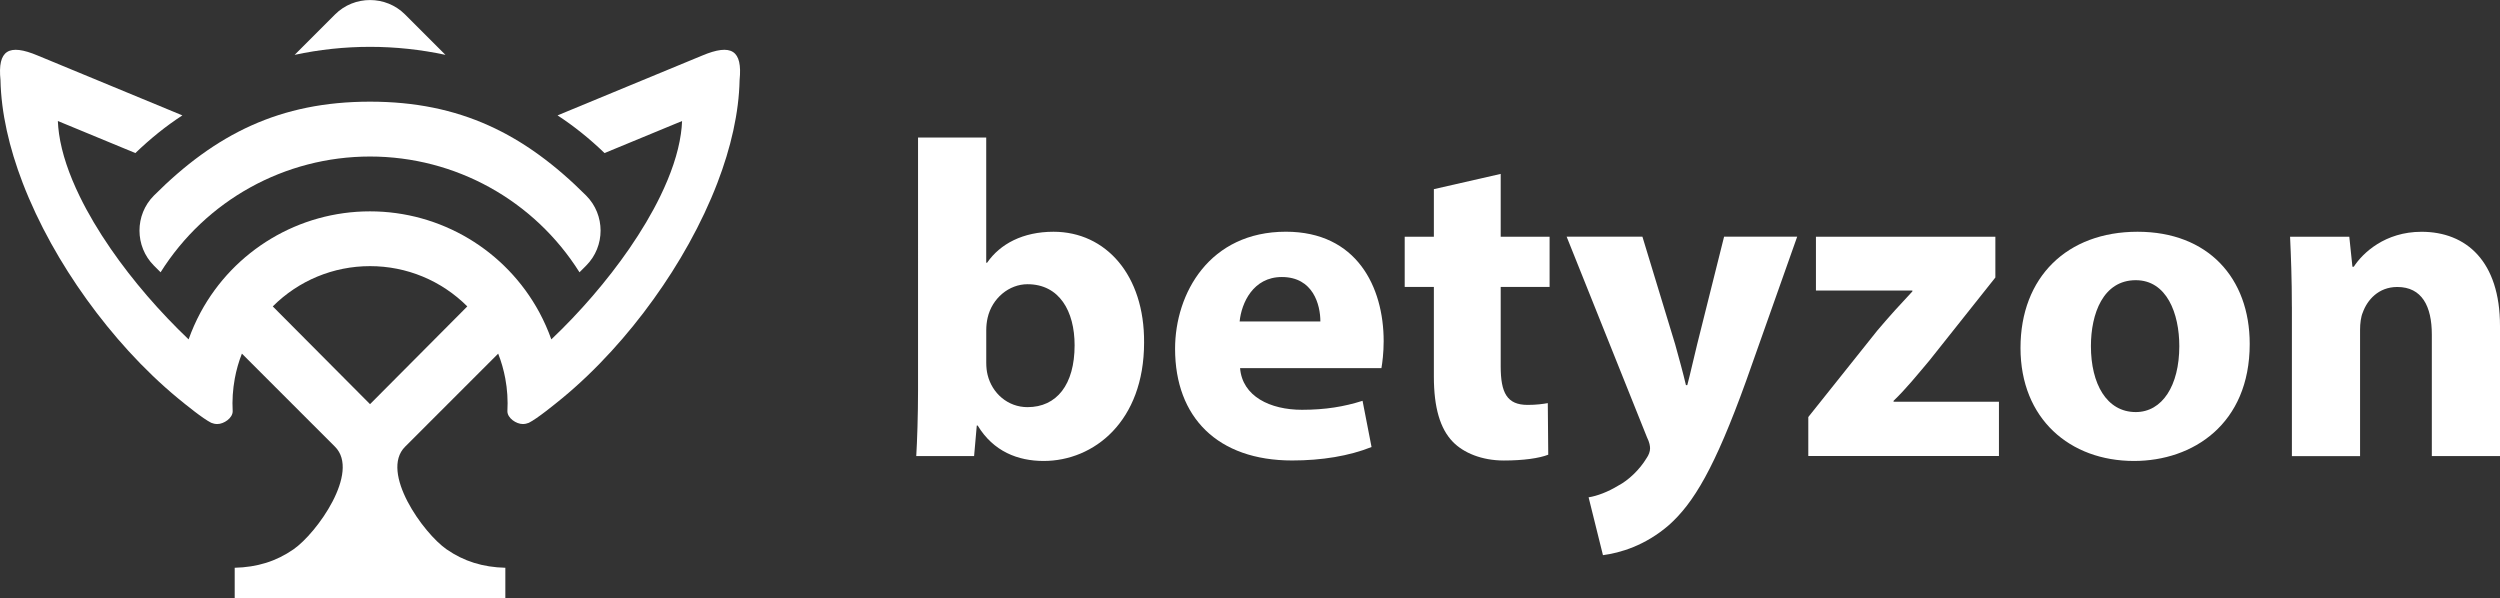
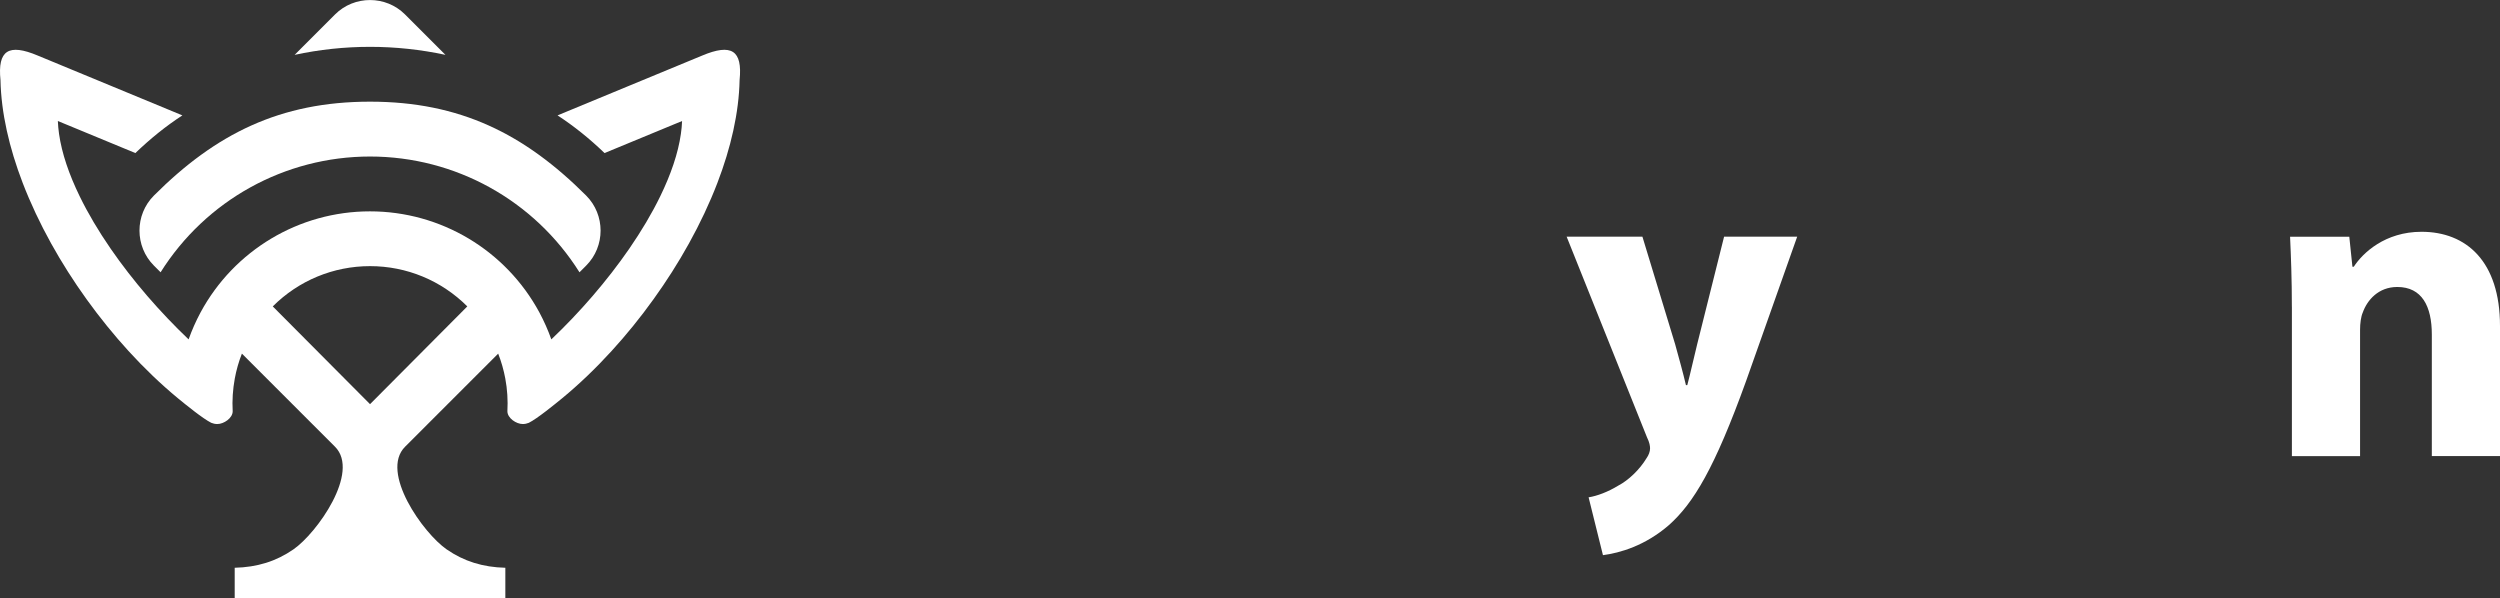
<svg xmlns="http://www.w3.org/2000/svg" id="Layer_2" data-name="Layer 2" viewBox="0 0 670.34 160.43">
  <rect x="0" y="0" width="670.34" height="160.43" fill="#333333" stroke="none" />
  <defs>
    <style>
      .cls-1, .cls-2 {
        fill-rule: evenodd;
      }

      .cls-1, .cls-3 {
        fill: #fff;
      }

      .cls-2 {
        fill: #fff;
      }
    </style>
  </defs>
  <g id="Layer_1-2" data-name="Layer 1">
    <g>
      <g>
        <path class="cls-1" d="M99.22,12.56c-6.79,0-13.58.72-20.22,2.15l10.83-10.83c2.58-2.58,5.98-3.87,9.39-3.87s6.81,1.29,9.39,3.87l10.83,10.83c-6.64-1.43-13.43-2.15-20.22-2.15h0ZM99.22,27.26c-24.12,0-41.41,8.64-57.95,25.18-5.16,5.16-5.16,13.61,0,18.78l1.79,1.79c12.13-19.29,33.28-31.04,56.16-31.04s44.03,11.75,56.16,31.04l1.79-1.79c5.16-5.16,5.16-13.61,0-18.78-16.54-16.54-33.83-25.18-57.95-25.18Z" />
        <path class="cls-2" d="M153.36,29.34l-3.86,1.6c4.4,2.87,8.58,6.23,12.6,10.1l3.68-1.52,14.63-6.05,2.48-1.02c-.04,1.12-.15,2.27-.32,3.45-.74,5.22-2.69,10.88-5.52,16.7-2.26,4.65-5.09,9.39-8.32,14.08-2.98,4.32-6.3,8.59-9.84,12.7-3.51,4.08-7.24,7.99-11.06,11.62-.88-2.47-1.95-4.89-3.21-7.24h0c-9-16.66-26.4-27.09-45.42-27.09s-36.42,10.43-45.42,27.09h0c-1.26,2.35-2.33,4.77-3.21,7.24-3.81-3.63-7.54-7.54-11.06-11.62-3.54-4.11-6.86-8.38-9.84-12.7-3.23-4.69-6.06-9.43-8.32-14.08-2.83-5.81-4.78-11.48-5.52-16.7-.17-1.17-.27-2.32-.32-3.45l2.48,1.02,14.63,6.05,3.68,1.52c4.02-3.87,8.2-7.24,12.6-10.1l-3.86-1.6-15.76-6.52-19.13-7.91C2.29,11.59-.68,13.49.13,21.47c.18,8.77,2.34,18.15,5.94,27.54,2.1,5.46,4.68,10.93,7.64,16.27,2.85,5.14,6.05,10.16,9.51,14.97,3.52,4.89,7.3,9.55,11.24,13.87,4.25,4.65,8.7,8.91,13.2,12.63,2.11,1.73,6.7,5.48,8.98,6.62.5.21,1.05.33,1.63.33,1.75,0,4.12-1.59,4.12-3.42-.16-2.93.03-5.87.56-8.76.42-2.28,1.05-4.52,1.91-6.7l24.97,24.97c6.82,6.82-4.9,23.2-11.14,27.51-4.65,3.22-9.72,4.79-15.76,4.94v8.21h72.57v-8.21c-6.03-.15-11.1-1.72-15.75-4.94-6.24-4.31-17.96-20.69-11.14-27.51l24.97-24.97c.85,2.18,1.49,4.42,1.91,6.7.54,2.89.72,5.84.56,8.76,0,1.82,2.37,3.42,4.12,3.42.58,0,1.13-.12,1.63-.33,2.28-1.14,6.86-4.89,8.98-6.62,4.51-3.72,8.95-7.97,13.2-12.63,3.95-4.32,7.73-8.98,11.24-13.87,3.46-4.8,6.66-9.83,9.51-14.97,2.96-5.34,5.55-10.81,7.64-16.27,3.6-9.38,5.76-18.77,5.94-27.54.81-7.98-2.16-9.88-10.06-6.56l-19.13,7.91-15.76,6.52h0ZM99.22,71.36c9.82,0,19.14,3.86,26.08,10.8l-26.08,26.21-26.08-26.21c6.94-6.94,16.27-10.8,26.08-10.8Z" />
      </g>
      <g>
-         <path class="cls-3" d="M245.68,122.28c.24-3.85.48-10.94.48-17.56V36.88h18.28v33.56h.24c3.49-5.05,9.62-8.3,17.8-8.3,14.07,0,24.42,11.67,24.29,29.71,0,21.17-13.47,31.75-26.94,31.75-6.86,0-13.47-2.53-17.68-9.5h-.24l-.72,8.18h-15.51ZM264.45,97.26c0,1.2.12,2.29.36,3.25,1.2,4.93,5.41,8.66,10.7,8.66,7.82,0,12.63-6.01,12.63-16.6,0-9.14-4.09-16.36-12.63-16.36-4.93,0-9.5,3.73-10.7,9.02-.24,1.08-.36,2.17-.36,3.37v8.66Z" />
-         <path class="cls-3" d="M332.51,98.7c.6,7.58,8.06,11.18,16.6,11.18,6.25,0,11.31-.84,16.24-2.41l2.41,12.39c-6.01,2.41-13.35,3.61-21.29,3.61-19.96,0-31.39-11.55-31.39-29.95,0-14.91,9.26-31.39,29.71-31.39,19,0,26.22,14.79,26.22,29.35,0,3.13-.36,5.89-.6,7.22h-37.88ZM354.04,86.19c0-4.45-1.92-11.91-10.34-11.91-7.7,0-10.82,6.98-11.31,11.91h21.65Z" />
-         <path class="cls-3" d="M402.39,46.63v16.84h13.11v13.47h-13.11v21.29c0,7.1,1.68,10.34,7.22,10.34,2.29,0,4.09-.24,5.41-.48l.12,13.83c-2.41.96-6.73,1.56-11.91,1.56-5.89,0-10.82-2.04-13.71-5.05-3.37-3.49-5.05-9.14-5.05-17.44v-24.05h-7.82v-13.47h7.82v-12.75l17.92-4.09Z" />
        <path class="cls-3" d="M440.39,63.46l8.78,28.86c.96,3.49,2.17,7.82,2.89,10.95h.36c.84-3.13,1.8-7.58,2.65-10.95l7.22-28.86h19.6l-13.71,38.73c-8.42,23.33-14.07,32.71-20.69,38.61-6.38,5.53-13.11,7.46-17.68,8.06l-3.85-15.51c2.29-.36,5.17-1.44,7.94-3.13,2.77-1.44,5.77-4.33,7.58-7.34.6-.84.96-1.8.96-2.65,0-.6-.12-1.56-.84-3.01l-21.53-53.76h20.33Z" />
-         <path class="cls-3" d="M484.88,111.81l18.52-23.21c3.37-3.97,6.01-6.86,9.38-10.46v-.24h-25.86v-14.43h48.11v10.94l-17.68,22.25c-3.25,3.85-6.25,7.58-9.62,10.82v.24h28.26v14.55h-51.12v-10.46Z" />
-         <path class="cls-3" d="M603.23,92.21c0,21.53-15.27,31.39-31.03,31.39-17.2,0-30.43-11.31-30.43-30.31s12.51-31.15,31.39-31.15,30.07,12.39,30.07,30.07ZM560.65,92.81c0,10.1,4.21,17.68,12.03,17.68,7.1,0,11.67-7.1,11.67-17.68,0-8.78-3.37-17.68-11.67-17.68-8.78,0-12.03,9.02-12.03,17.68Z" />
        <path class="cls-3" d="M614.53,82.23c0-7.34-.24-13.59-.48-18.76h15.88l.84,8.06h.36c2.41-3.73,8.42-9.38,18.16-9.38,12.03,0,21.05,7.94,21.05,25.26v34.88h-18.28v-32.59c0-7.58-2.65-12.75-9.26-12.75-5.05,0-8.06,3.49-9.26,6.86-.48,1.08-.72,2.89-.72,4.57v33.92h-18.28v-40.05Z" />
      </g>
    </g>
  </g>
</svg>